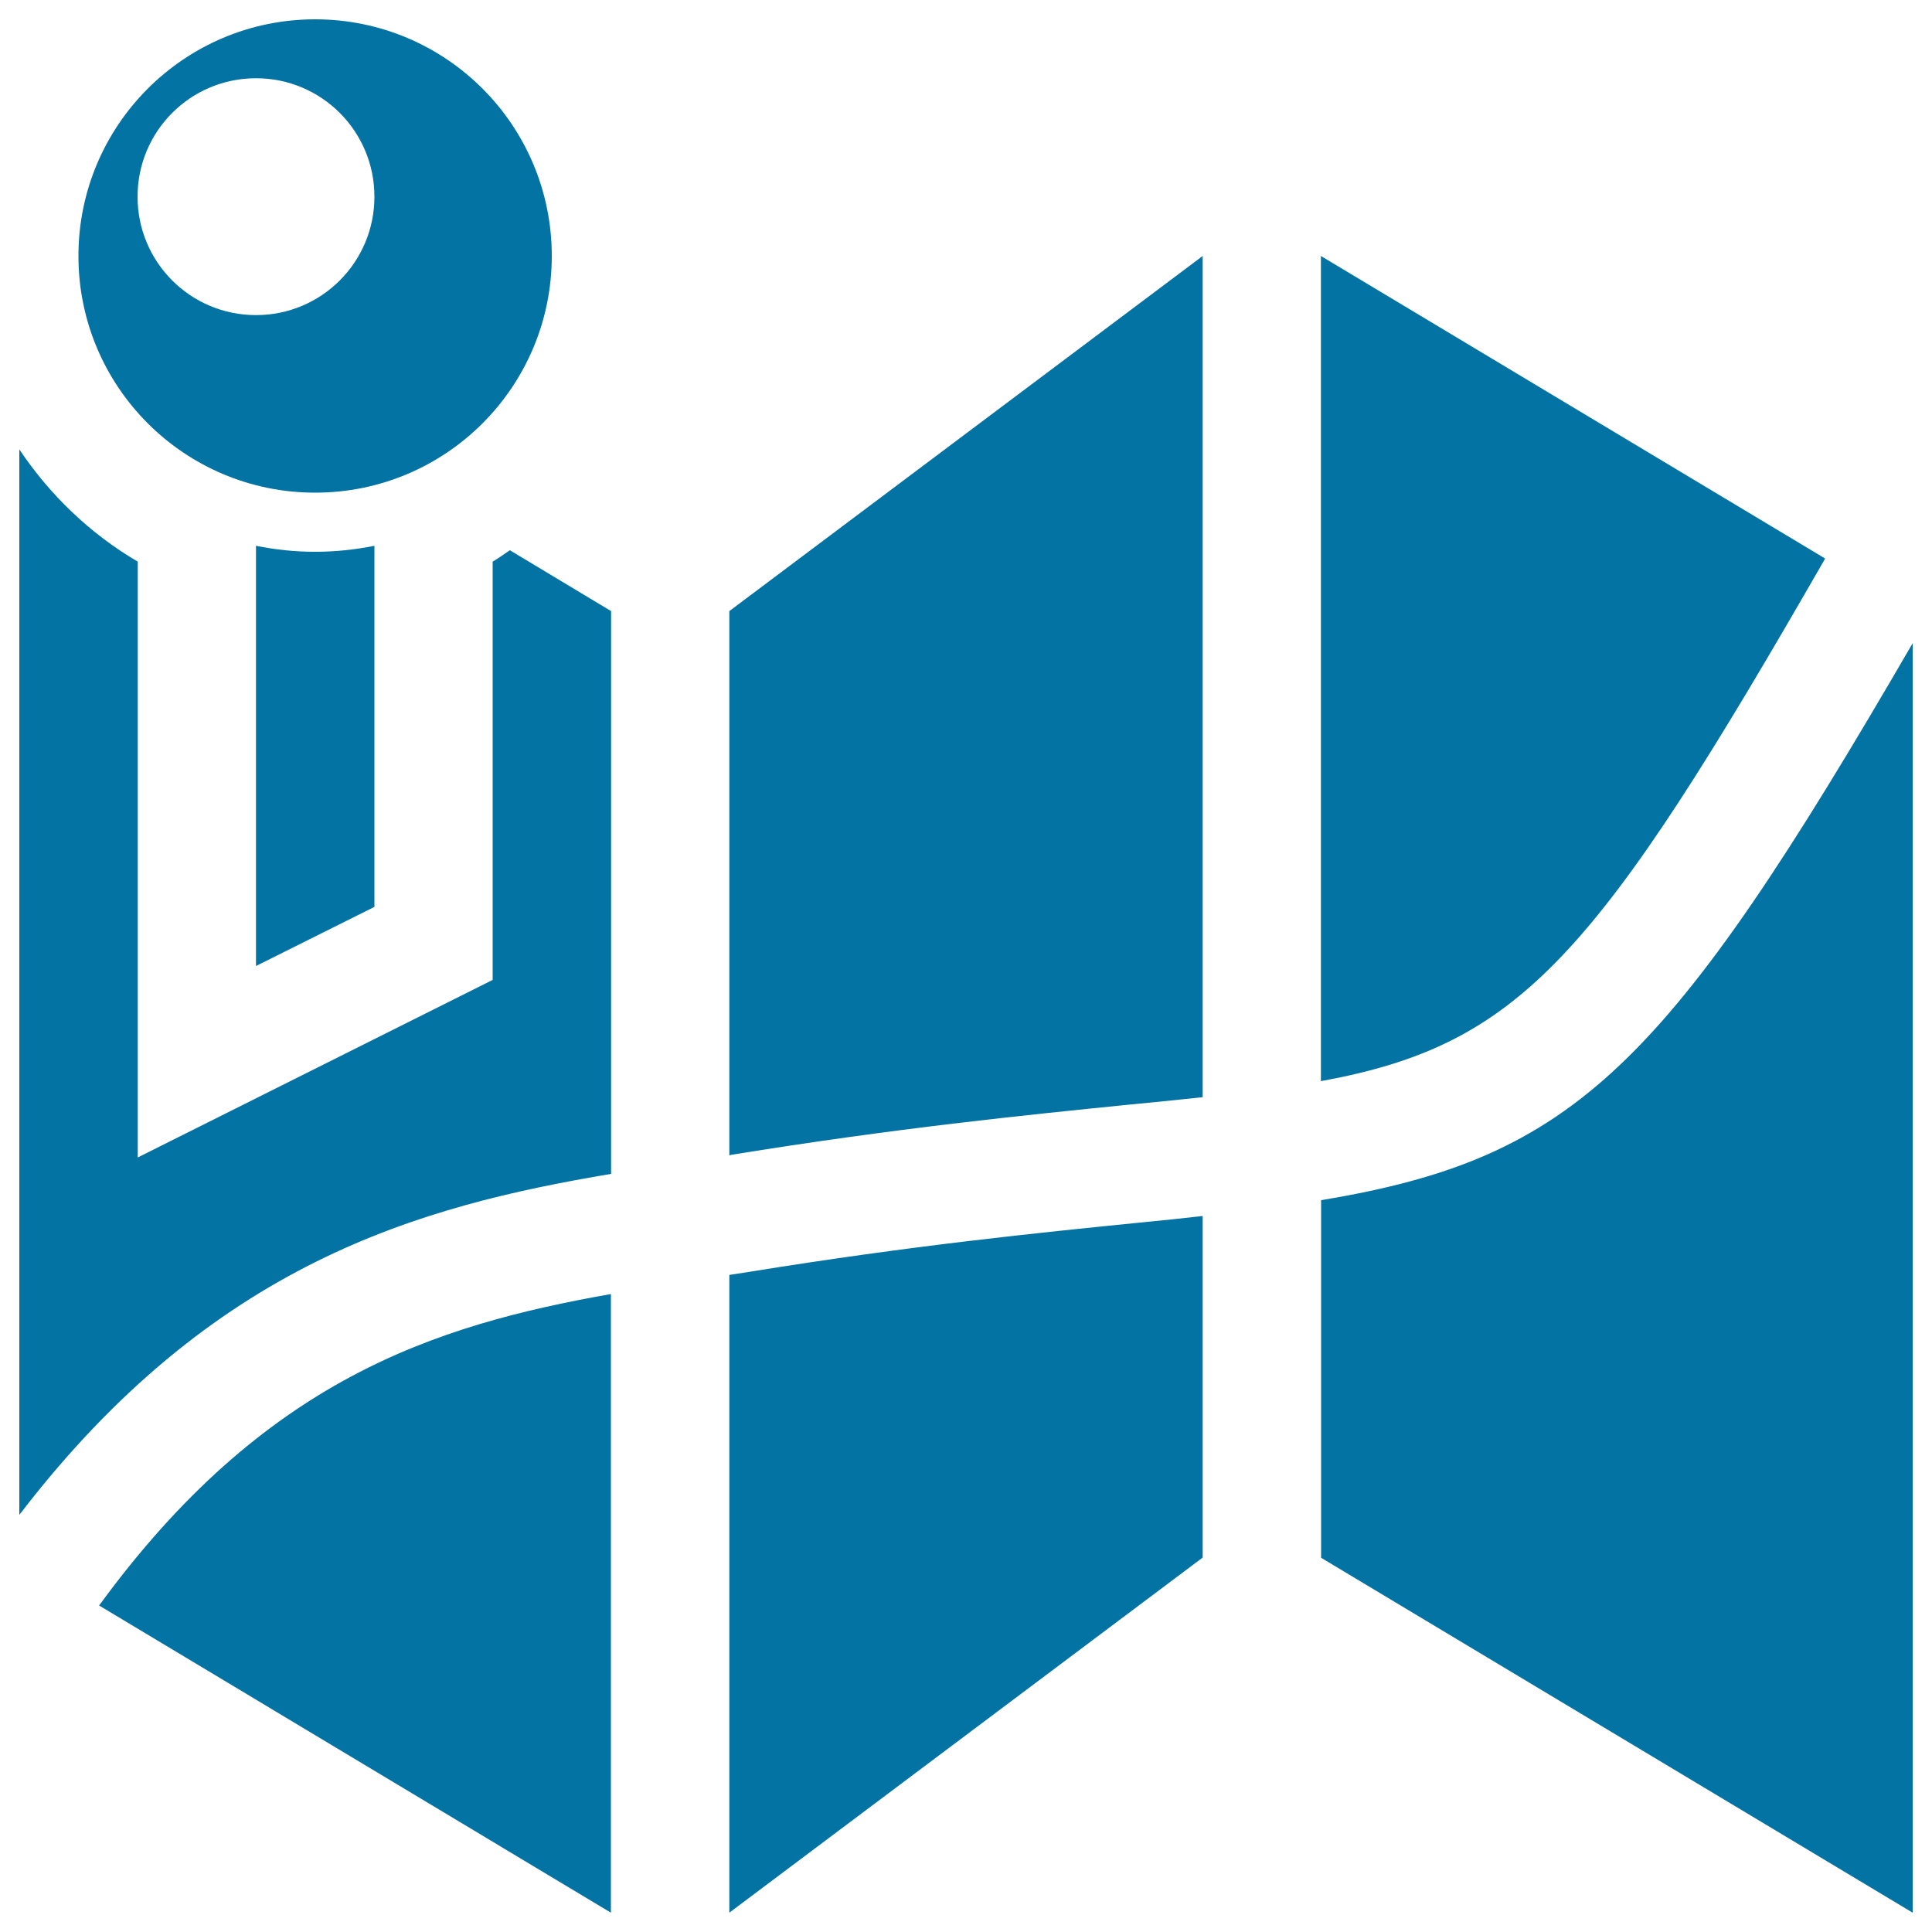
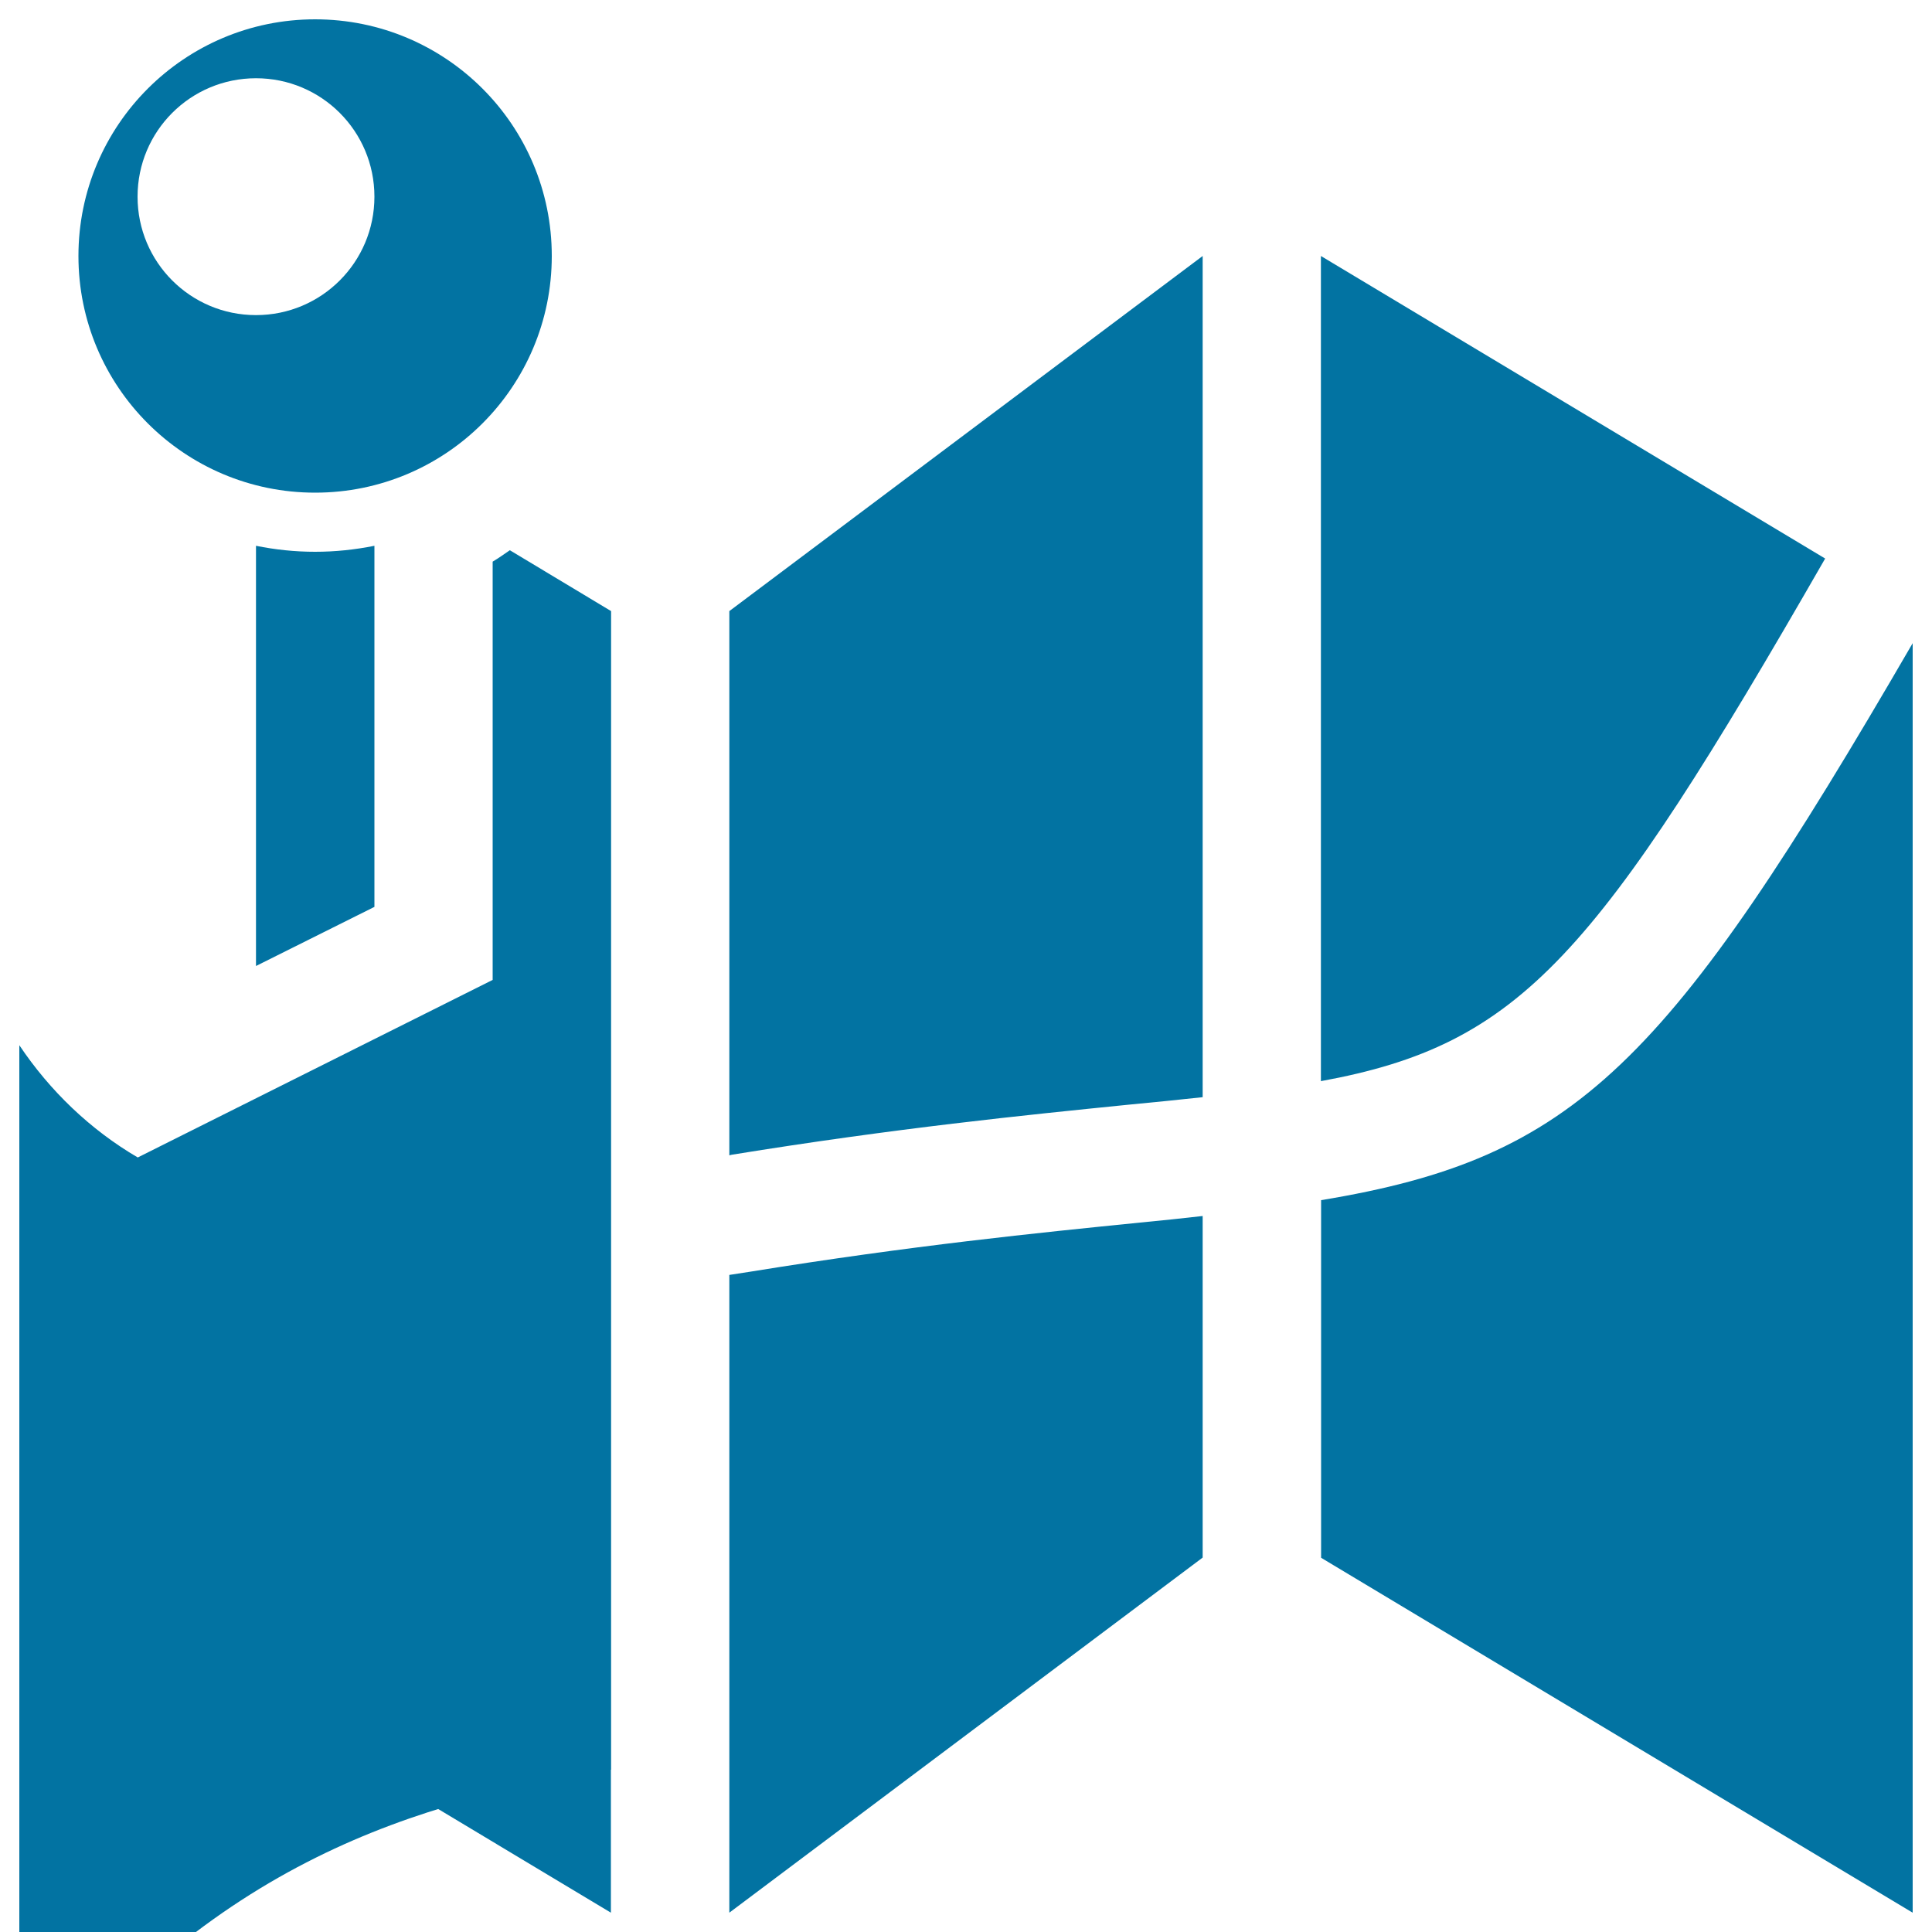
<svg xmlns="http://www.w3.org/2000/svg" viewBox="0 0 1000 1000" style="fill:#0273a2">
  <title>Map With Pin SVG icon</title>
  <g>
-     <path d="M377.5,598V316.3l245-183.8v435.4c-12,1.3-24.8,2.6-38.5,3.9c-53.5,5.4-120.2,12.1-205.3,25.9L377.5,598z M944.7,289.1l-261-156.6v427.1C787.6,540.6,826.4,495,944.7,289.1z M683.8,621.2v185.1L990,990V332.9C863.1,551.6,815.8,599.4,683.8,621.2z M51.3,831l264.9,159V669.8C224.4,686,136.4,714.4,51.3,831z M590.1,632.8c-52.7,5.3-118.3,11.9-201.6,25.4l-11,1.7V990l245-183.8V629.4C612,630.6,601.6,631.7,590.1,632.8z M163.1,285.6c-10.5,0-20.7-1.1-30.6-3.1V500l61.3-30.6V282.5C183.8,284.5,173.6,285.6,163.1,285.6z M163.1,10C95.5,10,40.6,64.8,40.6,132.5S95.5,255,163.1,255c67.7,0,122.5-54.8,122.5-122.5S230.8,10,163.1,10z M132.5,163.1c-33.9,0-61.3-27.4-61.3-61.3s27.4-61.3,61.3-61.3s61.3,27.4,61.3,61.3S166.4,163.1,132.5,163.1z M255,290.7v216.5L71.3,599.1V290.7c-24.6-14.4-45.5-34.5-61.3-58.1v551.5c100-130.6,207.1-159.8,306.3-176.5V316.3l-52.4-31.5C260.9,286.8,258.1,288.9,255,290.7z" />
+     <path d="M377.5,598V316.3l245-183.8v435.4c-12,1.3-24.8,2.6-38.5,3.9c-53.5,5.4-120.2,12.1-205.3,25.9L377.5,598z M944.7,289.1l-261-156.6v427.1C787.6,540.6,826.4,495,944.7,289.1z M683.8,621.2v185.1L990,990V332.9C863.1,551.6,815.8,599.4,683.8,621.2z M51.3,831l264.9,159V669.8C224.4,686,136.4,714.4,51.3,831z M590.1,632.8c-52.7,5.3-118.3,11.9-201.6,25.4l-11,1.7V990l245-183.8V629.4C612,630.6,601.6,631.7,590.1,632.8z M163.1,285.6c-10.5,0-20.7-1.1-30.6-3.1V500l61.3-30.6V282.5C183.8,284.5,173.6,285.6,163.1,285.6z M163.1,10C95.5,10,40.6,64.8,40.6,132.5S95.5,255,163.1,255c67.7,0,122.5-54.8,122.5-122.5S230.8,10,163.1,10z M132.5,163.1c-33.9,0-61.3-27.4-61.3-61.3s27.4-61.3,61.3-61.3s61.3,27.4,61.3,61.3S166.4,163.1,132.5,163.1z M255,290.7v216.5L71.3,599.1c-24.6-14.4-45.5-34.5-61.3-58.1v551.5c100-130.6,207.1-159.8,306.3-176.5V316.3l-52.4-31.5C260.9,286.8,258.1,288.9,255,290.7z" />
  </g>
</svg>